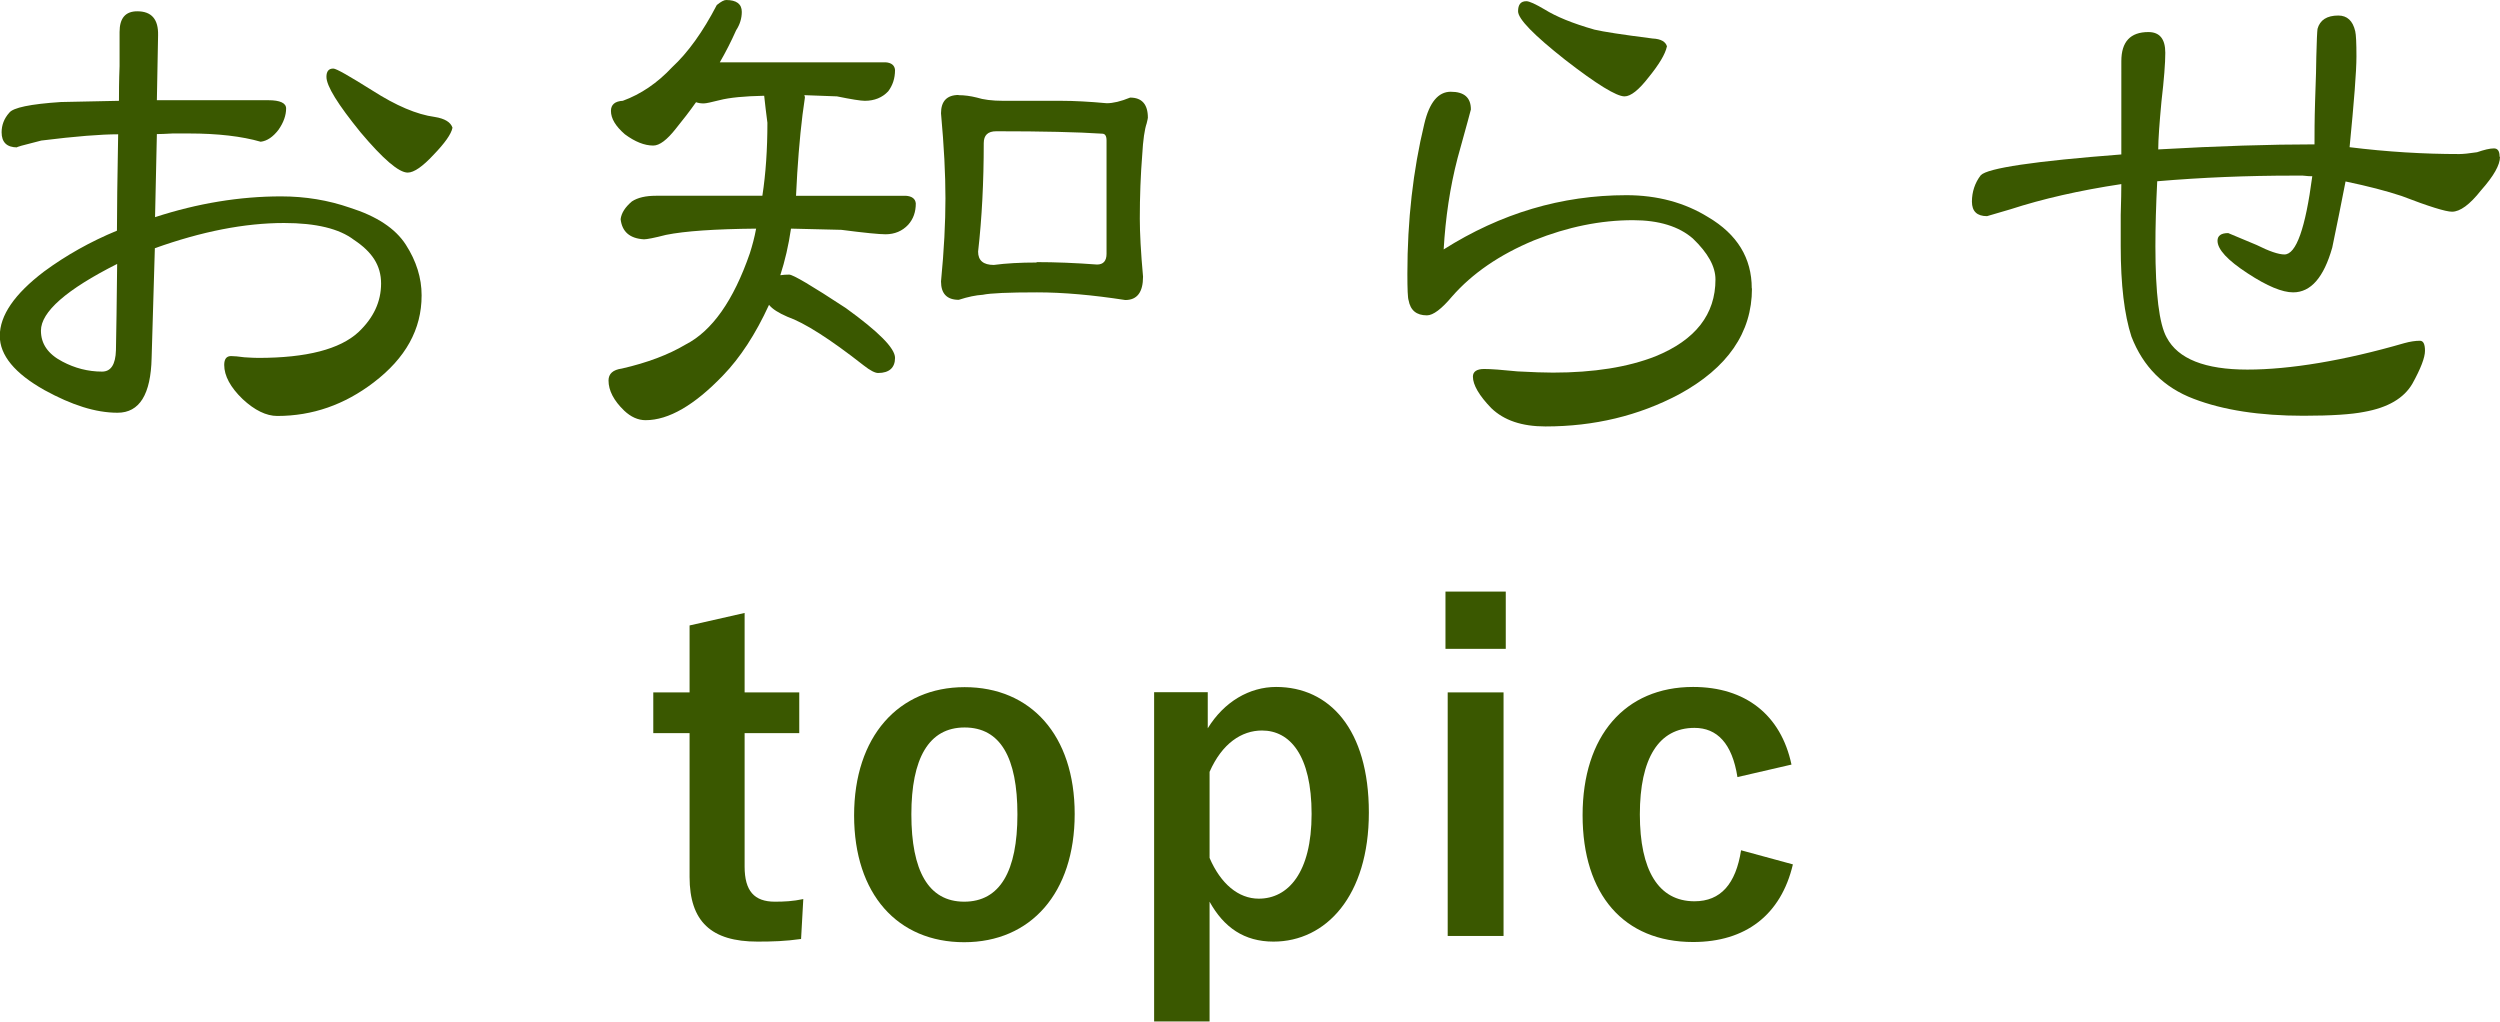
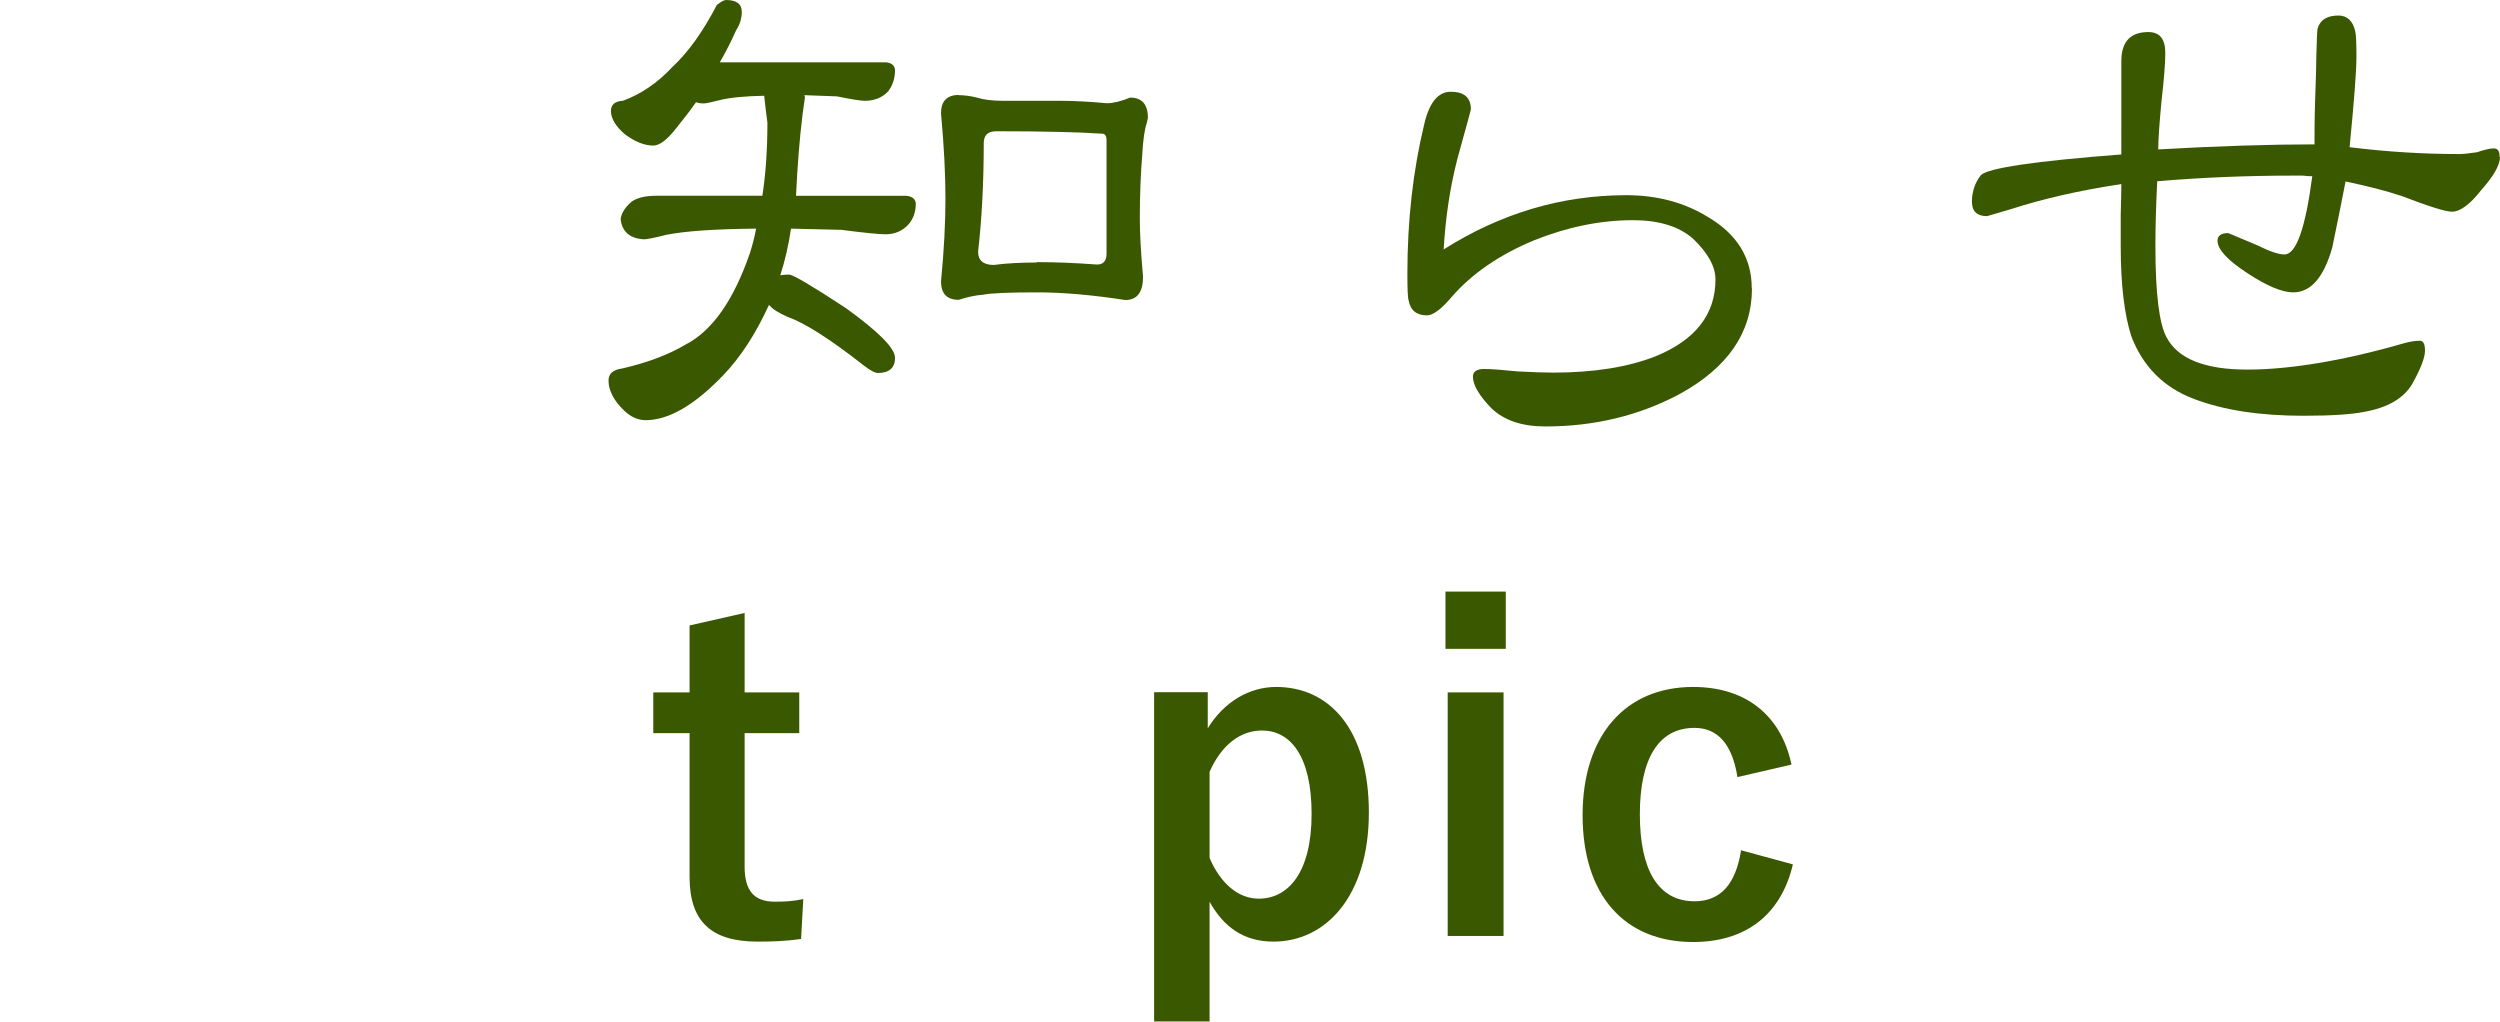
<svg xmlns="http://www.w3.org/2000/svg" id="_レイヤー_1" data-name="レイヤー_1" viewBox="0 0 123.99 50.67">
  <defs>
    <style>
      .cls-1 {
        fill: #3a5800;
      }
    </style>
  </defs>
  <g>
-     <path class="cls-1" d="M20.91,14.66c0,1.67-.79,3.1-2.38,4.31-1.44,1.1-3.03,1.66-4.78,1.66-.54,0-1.12-.28-1.72-.84-.6-.58-.91-1.15-.91-1.69,0-.29.11-.44.34-.44.15,0,.36.02.66.06.31.02.54.03.69.03,2.4,0,4.05-.43,4.97-1.28.75-.71,1.12-1.51,1.12-2.41s-.45-1.57-1.34-2.16c-.73-.56-1.89-.84-3.47-.84-1.96,0-4.09.42-6.41,1.25l-.16,5.44c-.04,1.81-.6,2.72-1.69,2.72s-2.27-.38-3.62-1.12c-1.48-.83-2.22-1.73-2.22-2.69,0-1.02.73-2.08,2.19-3.19,1.1-.81,2.31-1.49,3.62-2.03,0-.96.02-2.55.06-4.78-.85,0-2.12.1-3.81.31-.92.23-1.31.34-1.19.34-.52,0-.78-.25-.78-.75,0-.35.12-.68.38-.97.19-.25,1.04-.43,2.56-.53.96-.02,1.92-.04,2.88-.06,0-.4,0-.97.03-1.72v-1.69c0-.69.29-1.03.88-1.03.71,0,1.05.4,1.03,1.19l-.06,3.22h5.53c.58,0,.88.14.88.41,0,.33-.12.69-.38,1.06-.27.35-.56.55-.88.59-.94-.27-2.12-.41-3.56-.41h-.81c-.35.02-.62.03-.78.03l-.09,4.12c2.12-.69,4.21-1.03,6.25-1.03,1.21,0,2.34.19,3.41.56,1.33.42,2.26,1.03,2.78,1.84.52.81.78,1.65.78,2.5ZM5.81,13.09c-2.52,1.27-3.78,2.38-3.78,3.31,0,.65.35,1.16,1.06,1.53.62.33,1.28.5,1.97.5.44,0,.67-.35.69-1.06.02-.96.04-2.38.06-4.28ZM22.44,6.34c-.06.31-.38.76-.94,1.34-.54.58-.97.88-1.28.88-.44,0-1.22-.67-2.34-2-1.12-1.38-1.69-2.29-1.69-2.75,0-.27.11-.41.34-.41.15,0,.79.37,1.94,1.09,1.17.75,2.2,1.19,3.09,1.31.5.08.79.26.88.53Z" />
    <path class="cls-1" d="M36.01,0c.52,0,.78.2.78.59,0,.31-.09.62-.28.91-.25.56-.52,1.09-.81,1.59h8.22c.29.02.45.15.47.38,0,.42-.12.77-.34,1.06-.29.31-.68.47-1.16.47-.19,0-.65-.07-1.38-.22-.5-.02-1.04-.04-1.62-.06.02.04.03.08.03.12-.17,1.1-.29,2.35-.38,3.75-.02.42-.04.79-.06,1.12h5.44c.31.02.48.15.5.38,0,.42-.12.77-.38,1.06-.29.31-.67.47-1.12.47-.31,0-1.04-.07-2.19-.22-.79-.02-1.62-.04-2.5-.06-.12.83-.3,1.6-.53,2.31.15-.02.29-.03.44-.03.19,0,1.12.55,2.81,1.66,1.62,1.17,2.44,1.99,2.44,2.47s-.28.75-.84.75c-.15,0-.39-.12-.72-.38-1.67-1.31-2.93-2.11-3.78-2.41-.44-.19-.74-.38-.91-.59-.67,1.46-1.43,2.62-2.28,3.5-1.42,1.48-2.7,2.22-3.84,2.22-.38,0-.73-.16-1.06-.47-.52-.5-.78-1-.78-1.5,0-.33.22-.53.66-.59,1.27-.29,2.32-.69,3.16-1.19,1.31-.67,2.38-2.18,3.19-4.53.12-.38.23-.78.31-1.22-2.04.02-3.53.12-4.47.31-.58.15-.95.22-1.09.22-.71-.04-1.09-.38-1.16-1,.04-.31.23-.6.56-.88.29-.19.69-.28,1.19-.28h5.28c.17-1.1.25-2.31.25-3.62-.06-.48-.12-.93-.16-1.34-.98.02-1.72.09-2.22.22-.4.1-.66.16-.78.16-.15,0-.27-.02-.38-.06-.31.44-.65.88-1,1.31-.44.56-.81.84-1.12.84-.44,0-.91-.19-1.41-.56-.46-.4-.69-.78-.69-1.16,0-.31.2-.48.59-.5.9-.33,1.71-.88,2.44-1.66.79-.73,1.53-1.76,2.22-3.09.21-.17.36-.25.47-.25ZM47.54,4.72c.29,0,.59.04.91.12.31.1.75.16,1.31.16h2.88c.62,0,1.38.04,2.25.12.31,0,.7-.09,1.16-.28.58,0,.88.33.88,1,0,.02-.02.12-.06.28-.1.29-.18.81-.22,1.56-.08,1-.12,2.05-.12,3.16,0,.71.05,1.67.16,2.88,0,.77-.29,1.16-.88,1.16-1.62-.25-3.08-.38-4.38-.38-1.42,0-2.31.04-2.69.12-.33.02-.73.1-1.19.25-.58,0-.88-.3-.88-.91.15-1.54.22-2.92.22-4.12s-.07-2.57-.22-4.22c0-.6.29-.91.88-.91ZM51.41,13c.92,0,1.92.04,3,.12.31,0,.47-.18.47-.53v-5.62c0-.23-.07-.34-.22-.34-1.21-.08-2.96-.12-5.25-.12-.42,0-.62.2-.62.59,0,1.92-.09,3.71-.28,5.38,0,.44.26.66.78.66.6-.08,1.31-.12,2.12-.12Z" />
-     <path class="cls-1" d="M86.89,14.31c0,2.19-1.21,3.94-3.62,5.25-2,1.06-4.21,1.59-6.62,1.59-1.17,0-2.06-.3-2.69-.91-.6-.62-.91-1.15-.91-1.56,0-.25.19-.38.56-.38.33,0,.88.04,1.66.12.75.04,1.33.06,1.75.06,2.02,0,3.72-.27,5.09-.81,1.98-.81,2.97-2.08,2.97-3.81,0-.65-.38-1.32-1.12-2.03-.69-.6-1.68-.91-2.97-.91-1.6,0-3.24.33-4.91,1-1.71.71-3.06,1.64-4.06,2.78-.52.62-.94.94-1.25.94-.52,0-.82-.25-.91-.75-.04-.1-.06-.54-.06-1.31,0-2.65.28-5.12.84-7.44.25-1.06.69-1.59,1.31-1.59.67,0,1,.29,1,.88,0,.02-.22.82-.66,2.41-.38,1.46-.6,2.97-.69,4.53,2.83-1.79,5.85-2.69,9.06-2.69,1.54,0,2.9.37,4.06,1.09,1.44.85,2.16,2.03,2.16,3.53ZM82.67,2.31c-.08.38-.39.89-.91,1.53-.48.62-.88.94-1.19.94-.4,0-1.38-.6-2.94-1.81-1.56-1.23-2.34-2.03-2.34-2.41,0-.33.13-.5.41-.5.15,0,.45.14.91.41.56.35,1.38.69,2.47,1,.42.1,1.38.25,2.88.44.42.02.66.16.72.41Z" />
+     <path class="cls-1" d="M86.89,14.31c0,2.19-1.21,3.94-3.62,5.25-2,1.06-4.21,1.59-6.62,1.59-1.17,0-2.06-.3-2.69-.91-.6-.62-.91-1.15-.91-1.56,0-.25.19-.38.56-.38.33,0,.88.04,1.66.12.75.04,1.33.06,1.75.06,2.02,0,3.72-.27,5.09-.81,1.98-.81,2.97-2.08,2.97-3.81,0-.65-.38-1.32-1.12-2.03-.69-.6-1.68-.91-2.97-.91-1.6,0-3.24.33-4.91,1-1.71.71-3.06,1.64-4.06,2.78-.52.62-.94.94-1.25.94-.52,0-.82-.25-.91-.75-.04-.1-.06-.54-.06-1.31,0-2.65.28-5.12.84-7.44.25-1.06.69-1.59,1.31-1.59.67,0,1,.29,1,.88,0,.02-.22.82-.66,2.41-.38,1.46-.6,2.97-.69,4.53,2.83-1.79,5.85-2.69,9.06-2.69,1.54,0,2.9.37,4.06,1.09,1.44.85,2.16,2.03,2.16,3.53ZM82.67,2.31Z" />
    <path class="cls-1" d="M123.99,7.78c0,.4-.31.95-.94,1.66-.56.71-1.04,1.06-1.44,1.06-.31,0-1.15-.26-2.5-.78-.75-.25-1.68-.49-2.78-.72-.21,1.08-.43,2.18-.66,3.28-.42,1.48-1.06,2.22-1.94,2.22-.54,0-1.29-.31-2.25-.94-1-.65-1.5-1.19-1.5-1.62,0-.25.18-.38.53-.38.46.19.93.39,1.41.59.62.31,1.08.47,1.38.47.58,0,1.04-1.29,1.38-3.88-.08,0-.24,0-.47-.03h-.5c-2.25,0-4.49.09-6.72.28-.06,1.19-.09,2.26-.09,3.22,0,2.35.19,3.87.56,4.53.56,1.06,1.9,1.59,4,1.59s4.78-.44,7.78-1.31c.29-.08.55-.12.78-.12.17,0,.25.17.25.5s-.21.88-.62,1.62c-.42.73-1.22,1.2-2.41,1.41-.6.12-1.6.19-3,.19-2.17,0-3.98-.28-5.44-.84-1.48-.56-2.51-1.59-3.09-3.09-.35-1.08-.53-2.57-.53-4.47v-1.56c.02-.69.03-1.2.03-1.53-2.06.31-3.9.73-5.5,1.25l-1.16.34c-.5,0-.75-.24-.75-.72s.15-.94.44-1.31c.33-.35,2.66-.7,6.97-1.03V3.03c0-.96.45-1.44,1.34-1.44.56,0,.84.34.84,1.03,0,.5-.06,1.3-.19,2.41-.1,1.08-.16,1.88-.16,2.38,3-.17,5.58-.25,7.75-.25,0-.48,0-1.2.03-2.16.04-1.1.06-1.83.06-2.19.02-.79.04-1.25.06-1.38.12-.44.47-.66,1.03-.66.44,0,.72.26.84.78.04.17.06.58.06,1.25,0,.75-.12,2.25-.34,4.5,1.85.23,3.67.34,5.44.34.19,0,.48-.03.88-.09.35-.12.63-.19.84-.19.19,0,.28.14.28.41Z" />
  </g>
  <g>
    <path class="cls-1" d="M36.93,34.34h2.71v2.02h-2.71v6.62c0,1.21.48,1.74,1.5,1.74.46,0,.9-.02,1.41-.13l-.11,1.98c-.77.11-1.43.13-2.16.13-2.29,0-3.37-.99-3.37-3.21v-7.13h-1.8v-2.02h1.8v-3.32l2.73-.62v3.94Z" />
-     <path class="cls-1" d="M53.3,40.37c0,3.92-2.18,6.36-5.48,6.36s-5.46-2.38-5.46-6.29,2.2-6.36,5.48-6.36,5.46,2.38,5.46,6.29ZM45.2,40.39c0,2.79.84,4.33,2.62,4.33s2.64-1.52,2.64-4.33-.84-4.31-2.62-4.31-2.64,1.54-2.64,4.31Z" />
    <path class="cls-1" d="M59.9,36.12c.81-1.32,2.07-2.05,3.39-2.05,2.64,0,4.6,2.09,4.6,6.23s-2.13,6.4-4.73,6.4c-1.45,0-2.46-.7-3.17-1.98v5.94h-2.75v-16.33h2.66v1.78ZM59.99,42.55c.55,1.28,1.43,2.02,2.44,2.02,1.45,0,2.62-1.28,2.62-4.2s-1.08-4.14-2.46-4.14c-1.01,0-1.98.64-2.6,2.05v4.27Z" />
    <path class="cls-1" d="M74.68,32.18h-2.99v-2.84h2.99v2.84ZM74.57,46.42h-2.77v-12.08h2.77v12.08Z" />
    <path class="cls-1" d="M86.17,38.54c-.26-1.67-1.01-2.44-2.13-2.44-1.78,0-2.71,1.52-2.71,4.29s.92,4.31,2.71,4.31c1.3,0,2.05-.86,2.31-2.53l2.57.7c-.59,2.51-2.35,3.85-4.95,3.85-3.43,0-5.48-2.35-5.48-6.29s2.11-6.36,5.48-6.36c2.6,0,4.36,1.39,4.88,3.85l-2.68.62Z" />
  </g>
</svg>